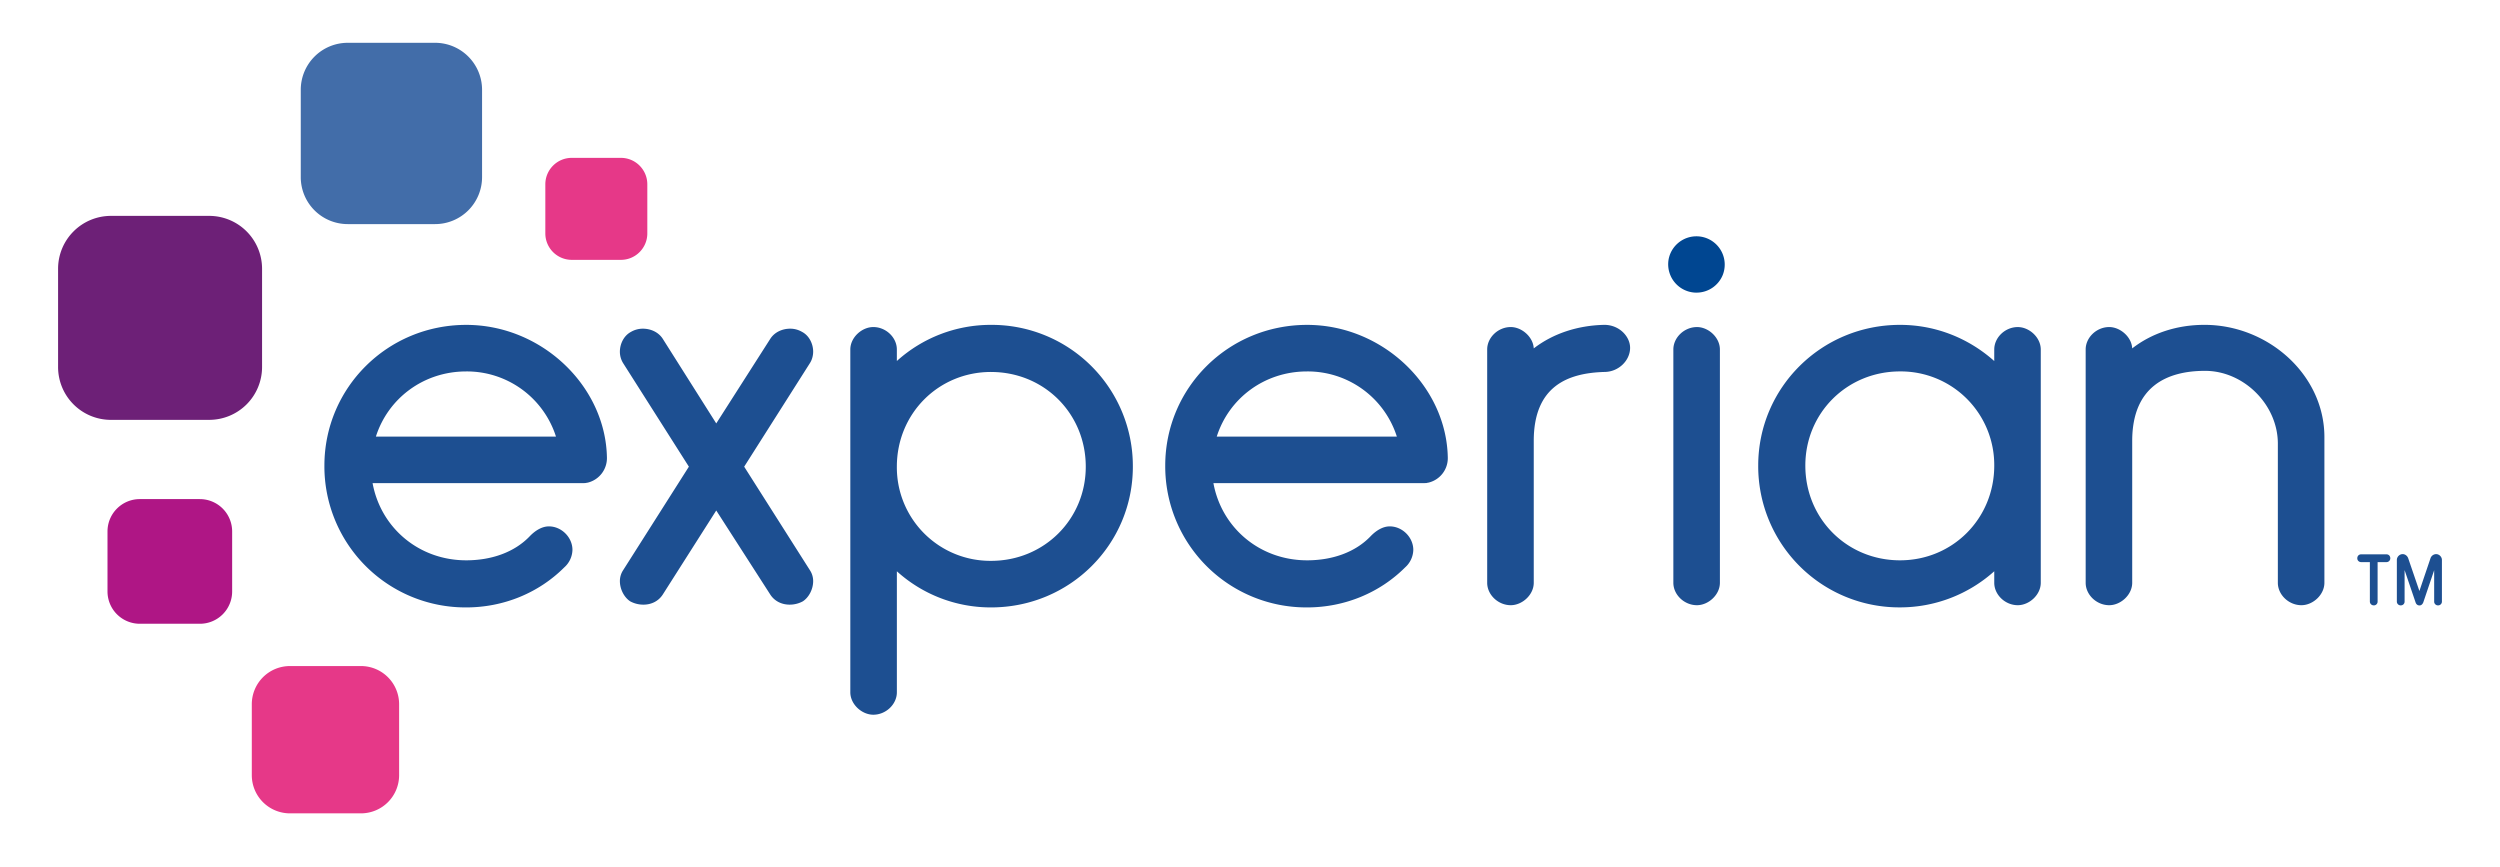
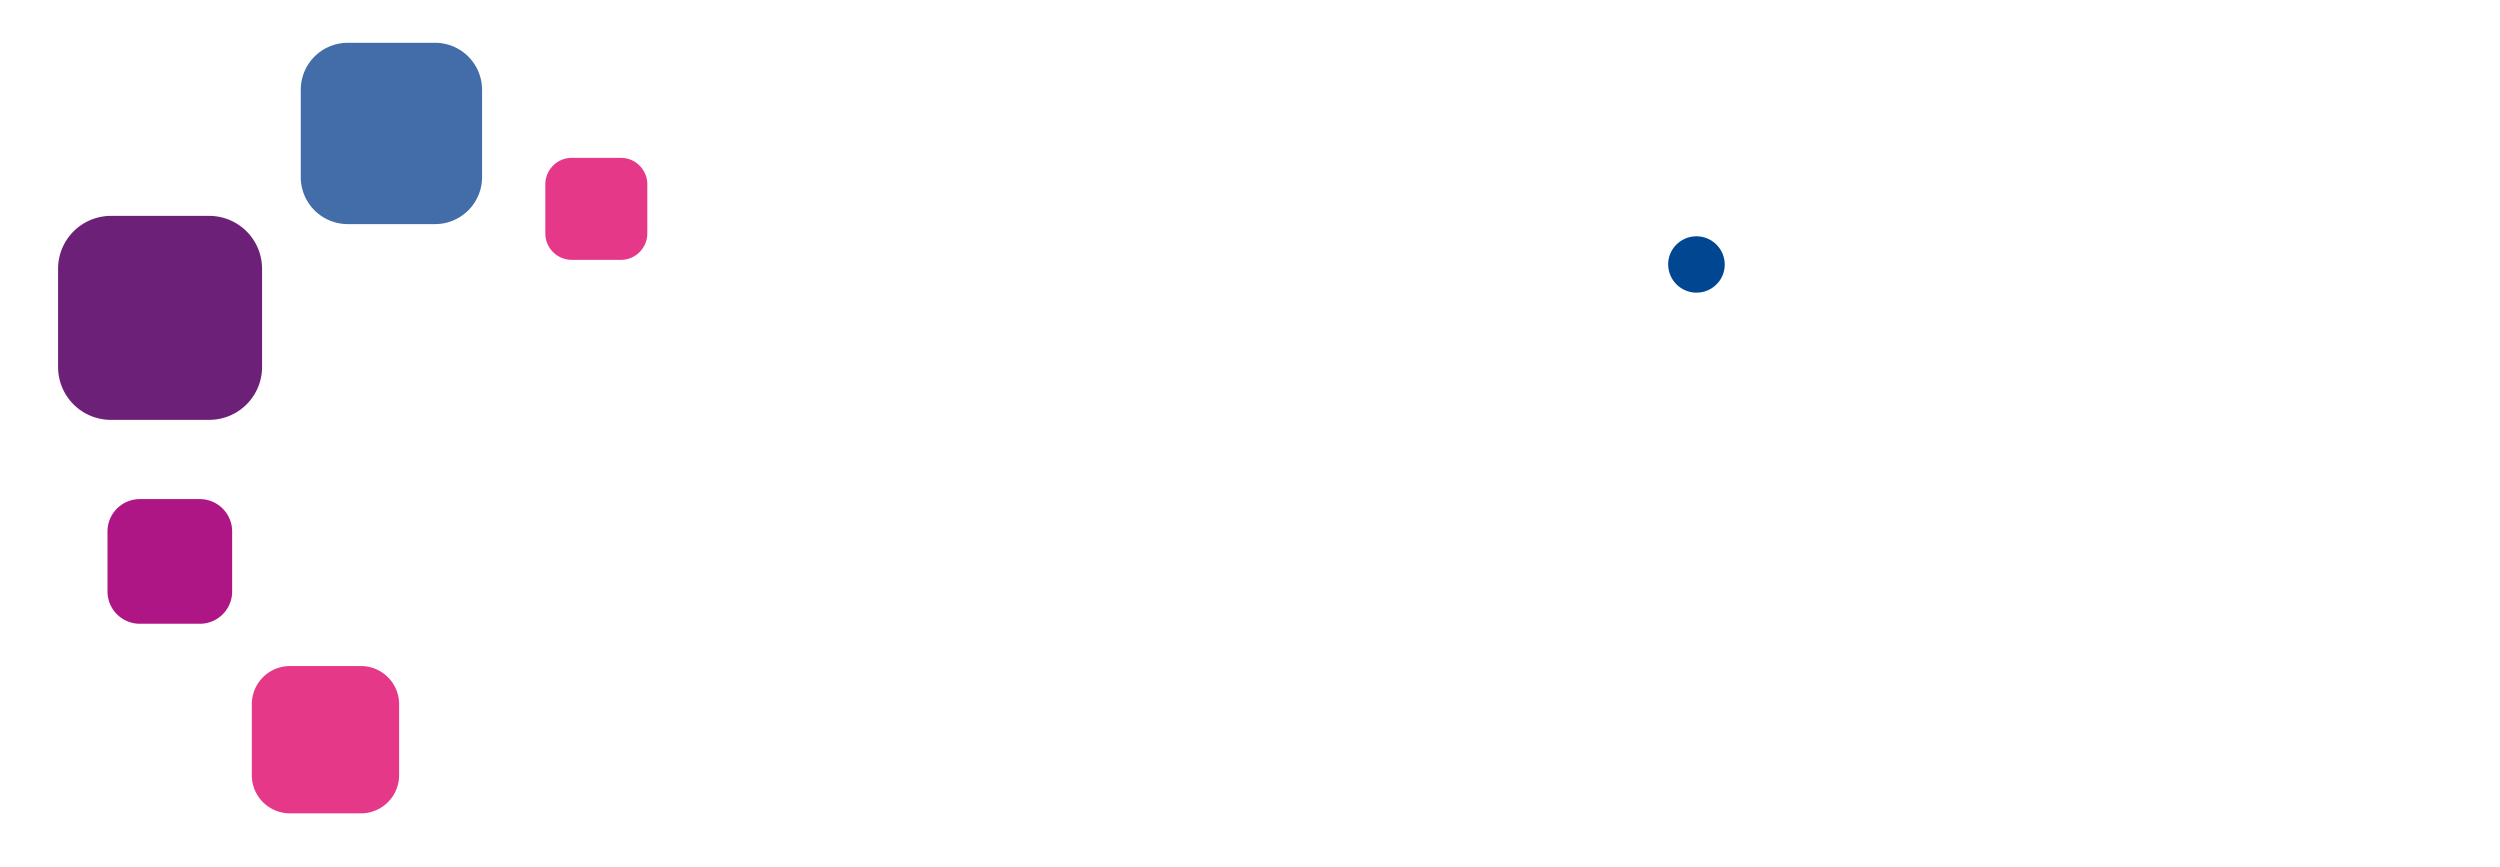
<svg xmlns="http://www.w3.org/2000/svg" width="150" height="52" fill="none">
  <path fill="#426DA9" d="M26.106 13.446h-5.24a2.817 2.817 0 0 1-2.82-2.819v-5.24a2.82 2.82 0 0 1 2.82-2.819h5.24a2.82 2.82 0 0 1 2.818 2.82v5.24a2.819 2.819 0 0 1-2.82 2.818" />
  <path fill="#6D2077" d="M12.552 25.192H6.658a3.169 3.169 0 0 1-3.173-3.171v-5.896a3.173 3.173 0 0 1 3.173-3.172h5.894a3.173 3.173 0 0 1 3.172 3.172v5.896a3.17 3.17 0 0 1-3.172 3.17" />
  <path fill="#AF1685" d="M11.99 37.426h-3.6a1.939 1.939 0 0 1-1.94-1.939v-3.599c0-1.074.87-1.942 1.94-1.942h3.6a1.94 1.94 0 0 1 1.939 1.942v3.599a1.936 1.936 0 0 1-1.94 1.939" />
  <path fill="#E63888" d="M21.656 48.801h-4.258a2.29 2.29 0 0 1-2.29-2.29v-4.257a2.29 2.29 0 0 1 2.29-2.291h4.258a2.29 2.29 0 0 1 2.291 2.29v4.258a2.29 2.29 0 0 1-2.29 2.29Zm15.599-33.21h-2.949a1.586 1.586 0 0 1-1.586-1.585V11.06c0-.876.709-1.588 1.585-1.588h2.95c.875 0 1.584.712 1.584 1.588v2.946c0 .873-.709 1.585-1.584 1.585" />
  <path fill="#004691" d="M101.794 17.558a1.698 1.698 0 0 0 1.567-1.049 1.698 1.698 0 1 0-3.238-.979 1.702 1.702 0 0 0 .726 1.744 1.7 1.7 0 0 0 .945.285v-.001Z" />
-   <path fill="#1D4F91" d="M39.756 35.688c-.263.395-.69.591-1.15.591a1.654 1.654 0 0 1-.789-.196c-.361-.231-.624-.724-.624-1.217 0-.23.066-.46.197-.657L41.333 28l-3.943-6.208a1.296 1.296 0 0 1-.197-.69c0-.461.23-.953.657-1.184.219-.13.468-.197.722-.197.46 0 .921.197 1.184.592l3.219 5.092 3.253-5.092c.263-.395.723-.592 1.183-.592.262 0 .493.066.722.197.427.23.657.723.657 1.183 0 .23-.066.493-.197.69l-3.942 6.21 3.942 6.209c.131.196.197.426.197.657 0 .492-.263.985-.625 1.216-.242.13-.513.197-.788.196-.459 0-.886-.196-1.15-.59l-3.252-5.06-3.219 5.06ZM53.811 21.66a8.395 8.395 0 0 1 5.65-2.168 8.47 8.47 0 0 1 8.51 8.51c0 4.666-3.777 8.443-8.508 8.443a8.392 8.392 0 0 1-5.651-2.168v7.26c0 .722-.658 1.346-1.413 1.346-.69 0-1.38-.624-1.38-1.346V20.97c0-.723.69-1.347 1.38-1.347.755 0 1.412.624 1.412 1.346v.691Zm5.65.658c-3.154 0-5.65 2.496-5.65 5.683a5.609 5.609 0 0 0 5.65 5.65c3.189 0 5.685-2.496 5.685-5.65 0-3.187-2.496-5.682-5.683-5.682l-.001-.001Zm32.564 4.14v8.508c0 .723-.69 1.346-1.38 1.346-.756 0-1.414-.624-1.414-1.346V20.97c0-.724.658-1.347 1.414-1.347.658 0 1.346.59 1.38 1.281 1.15-.887 2.628-1.38 4.238-1.413.887 0 1.543.69 1.543 1.38 0 .755-.688 1.446-1.543 1.446-2.202.065-4.238.854-4.238 4.14Zm9.789-6.834c-.755 0-1.413.623-1.413 1.346v13.996c0 .723.658 1.346 1.413 1.346.69 0 1.38-.624 1.38-1.346V20.97c0-.724-.69-1.347-1.38-1.347Zm17.841 1.346c0-.723.655-1.346 1.411-1.346.691 0 1.38.623 1.38 1.346v13.996c0 .723-.689 1.346-1.38 1.346-.756 0-1.411-.624-1.411-1.346v-.69a8.463 8.463 0 0 1-5.653 2.167 8.462 8.462 0 0 1-6.028-2.479 8.475 8.475 0 0 1-2.481-6.027c0-4.666 3.779-8.445 8.509-8.445 2.169 0 4.14.822 5.653 2.17v-.692Zm-5.653 12.649c3.154 0 5.653-2.497 5.653-5.684a5.621 5.621 0 0 0-1.644-4.008 5.604 5.604 0 0 0-4.009-1.642c-3.186 0-5.682 2.496-5.682 5.65 0 3.187 2.496 5.684 5.682 5.684Zm22.669-6.998c0-2.332-2.036-4.37-4.369-4.37-2.267 0-4.37.921-4.37 4.206v8.509c0 .723-.69 1.346-1.38 1.346-.757 0-1.412-.624-1.412-1.346V20.97c0-.724.657-1.347 1.412-1.347.657 0 1.348.59 1.38 1.281 1.183-.92 2.694-1.413 4.336-1.413 3.812 0 7.196 2.99 7.196 6.735v8.739c0 .723-.688 1.347-1.38 1.347-.756 0-1.413-.624-1.413-1.346v-8.347.001Zm-100.255.855c-.066-4.305-3.91-7.983-8.443-7.983-4.731 0-8.509 3.778-8.509 8.442a8.466 8.466 0 0 0 8.509 8.51c2.266 0 4.37-.888 5.88-2.399a1.45 1.45 0 0 0 .494-1.052c0-.755-.658-1.411-1.413-1.411-.427 0-.822.262-1.117.559-.953 1.017-2.366 1.477-3.844 1.477-2.825 0-5.123-1.936-5.618-4.63h12.682c.01 0 .018-.003.027-.003h.038c.024-.002.047-.01.072-.013a1 1 0 0 0 .144-.029 1.515 1.515 0 0 0 1.098-1.468Zm-8.443-5.19a5.611 5.611 0 0 1 5.386 3.912H22.553c.723-2.278 2.842-3.912 5.42-3.912Zm58.895 5.19c-.066-4.305-3.91-7.983-8.444-7.983-4.73 0-8.51 3.778-8.51 8.442a8.468 8.468 0 0 0 8.51 8.51c2.267 0 4.37-.888 5.881-2.399a1.45 1.45 0 0 0 .493-1.052c0-.755-.657-1.411-1.413-1.411-.427 0-.821.262-1.117.559-.953 1.017-2.366 1.477-3.843 1.477-2.825 0-5.124-1.936-5.62-4.63h12.661c.01 0 .019-.003.027-.003h.06c.038-.003.075-.014.113-.022.019-.004.038-.005.057-.01a1.51 1.51 0 0 0 1.145-1.478Zm-8.444-5.19a5.614 5.614 0 0 1 5.388 3.912H73.004c.722-2.278 2.841-3.912 5.42-3.912Zm64 14.036a.229.229 0 0 1-.232-.225v-2.37h-.53a.227.227 0 0 1-.161-.07.218.218 0 0 1-.063-.163c0-.133.096-.233.224-.233h1.532c.128 0 .224.101.224.234a.228.228 0 0 1-.224.232h-.538v2.37a.223.223 0 0 1-.232.226Zm2.74.004c-.127 0-.201-.092-.229-.18l-.66-1.94v1.891a.207.207 0 0 1-.017.088.239.239 0 0 1-.05.075.231.231 0 0 1-.165.063.23.23 0 0 1-.214-.139.237.237 0 0 1-.018-.087v-2.5c0-.188.162-.35.349-.35.148 0 .286.106.335.257l.669 1.957.663-1.957a.365.365 0 0 1 .339-.257c.185 0 .349.162.349.35v2.5a.226.226 0 0 1-.232.226.227.227 0 0 1-.164-.064.22.22 0 0 1-.069-.161v-1.885l-.388 1.145-.267.79c-.051.118-.129.18-.231.18v-.002Z" />
</svg>